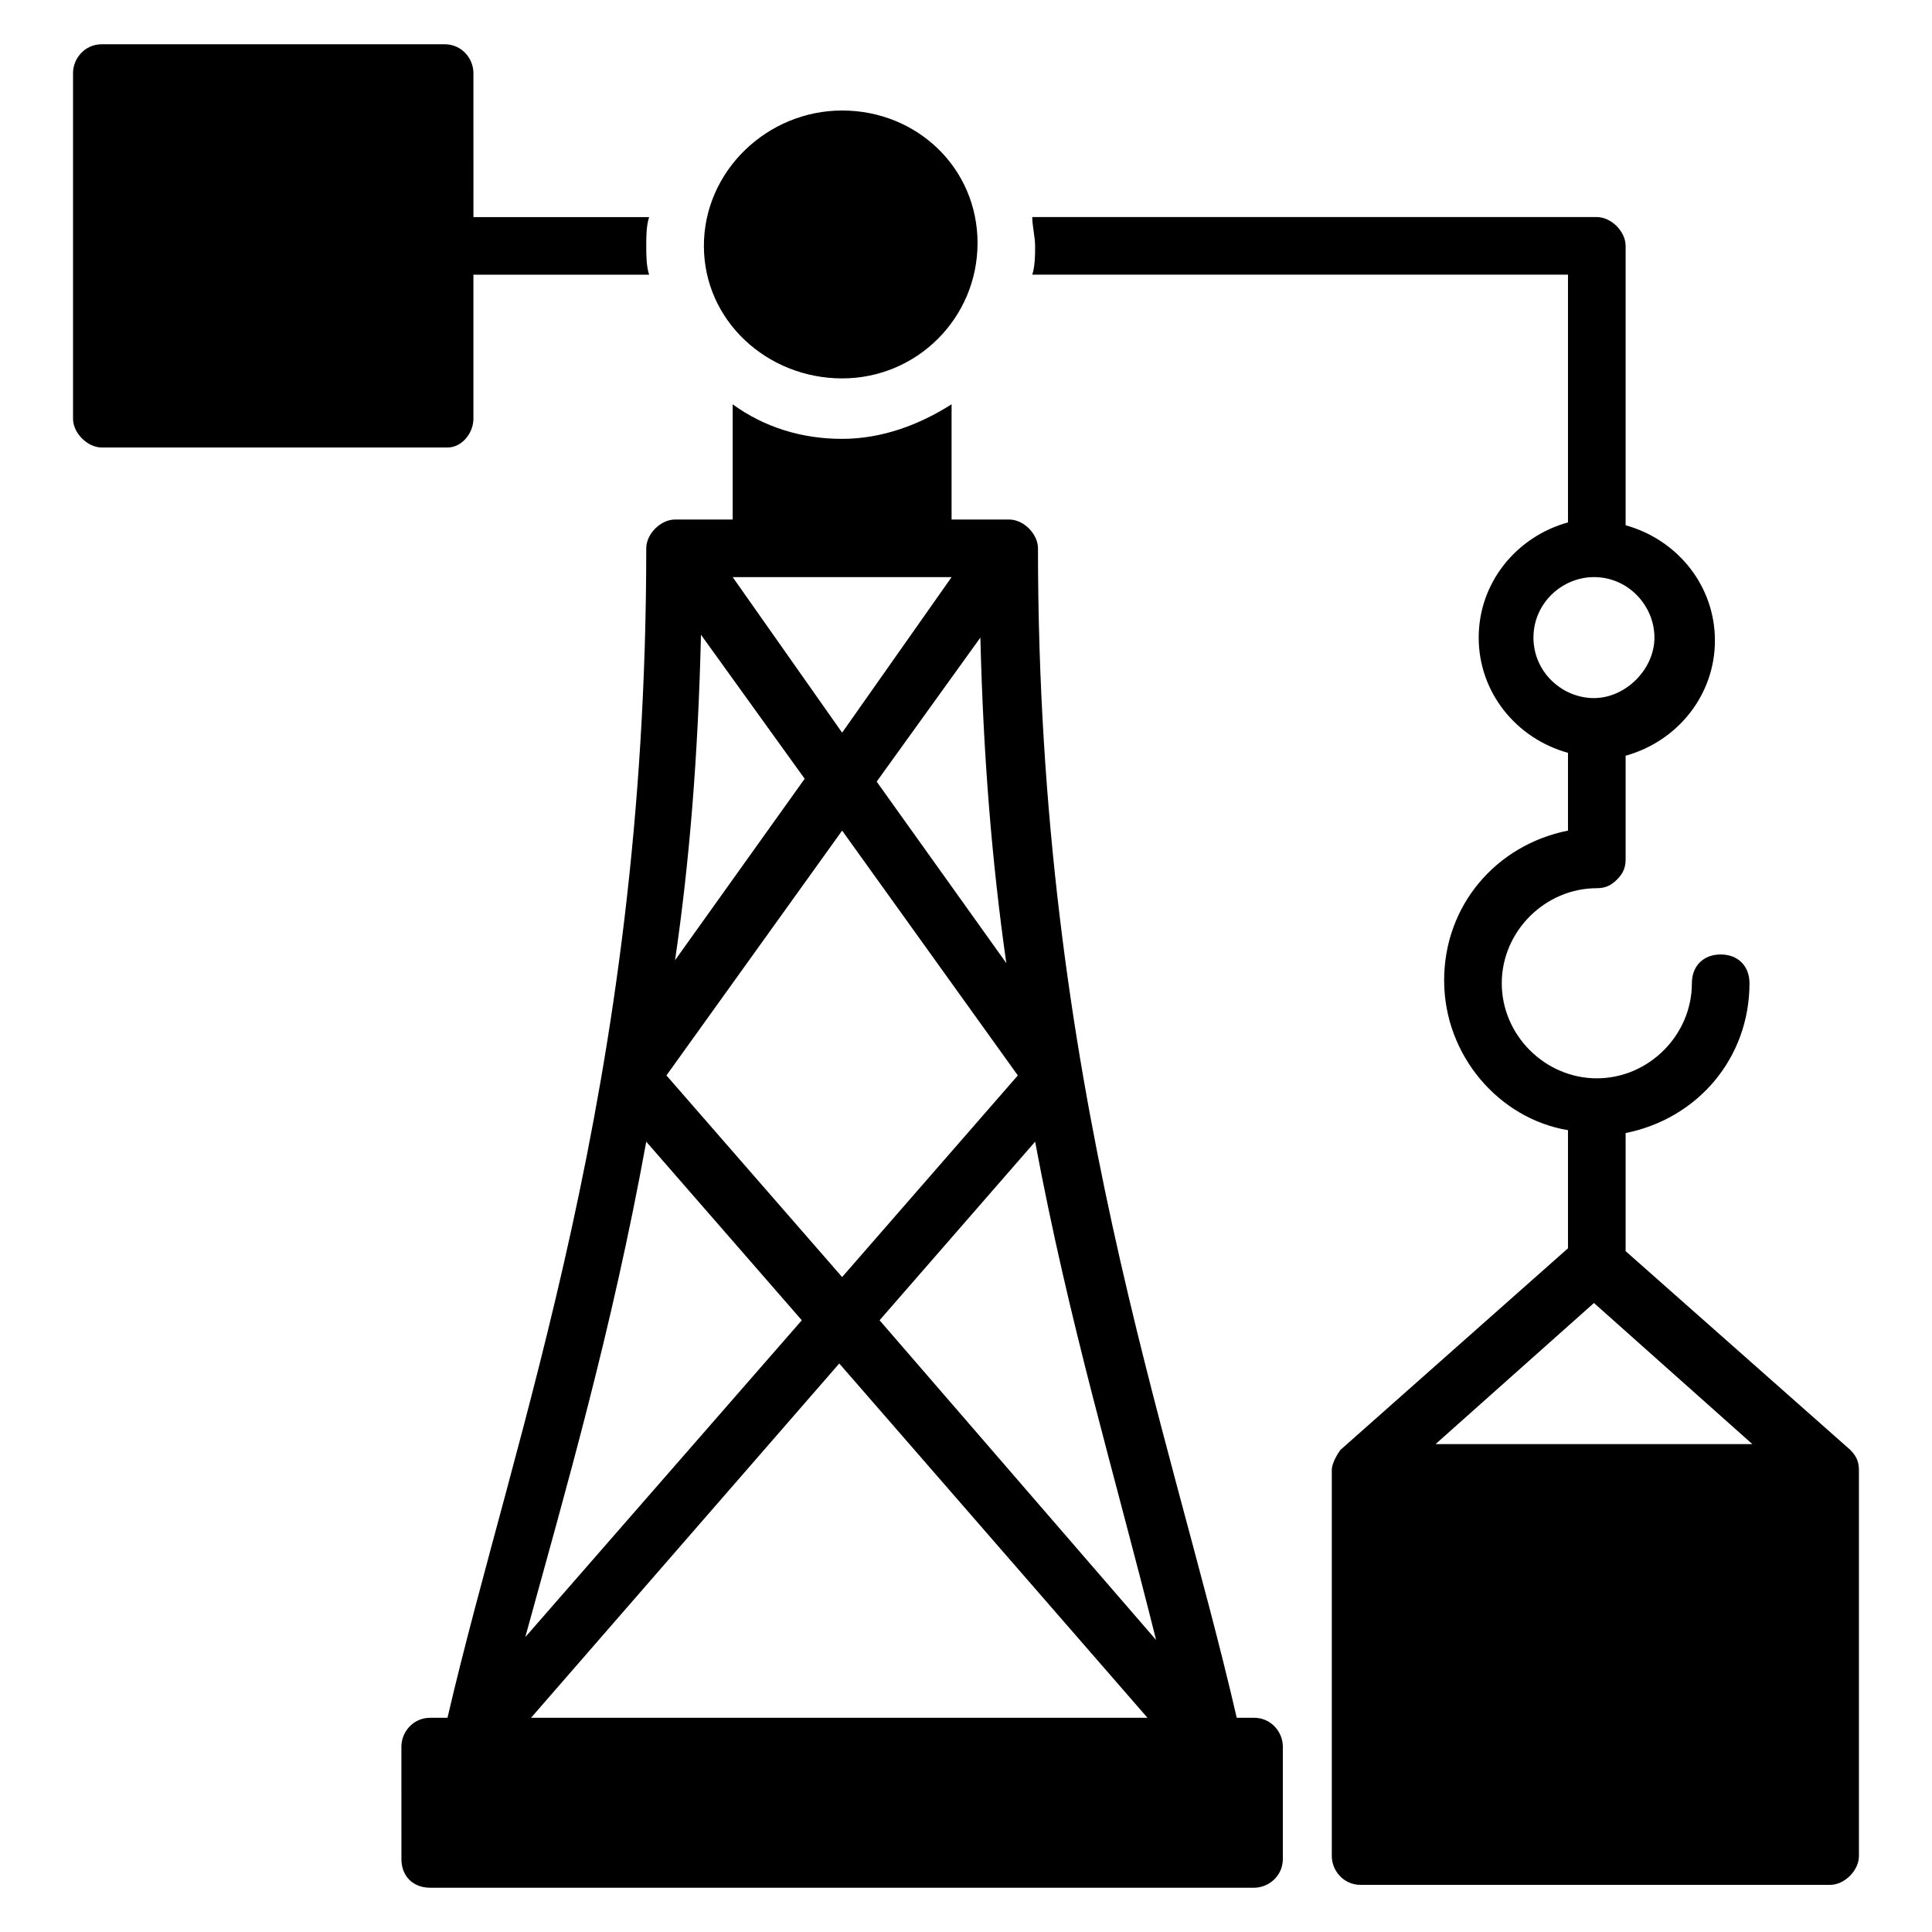
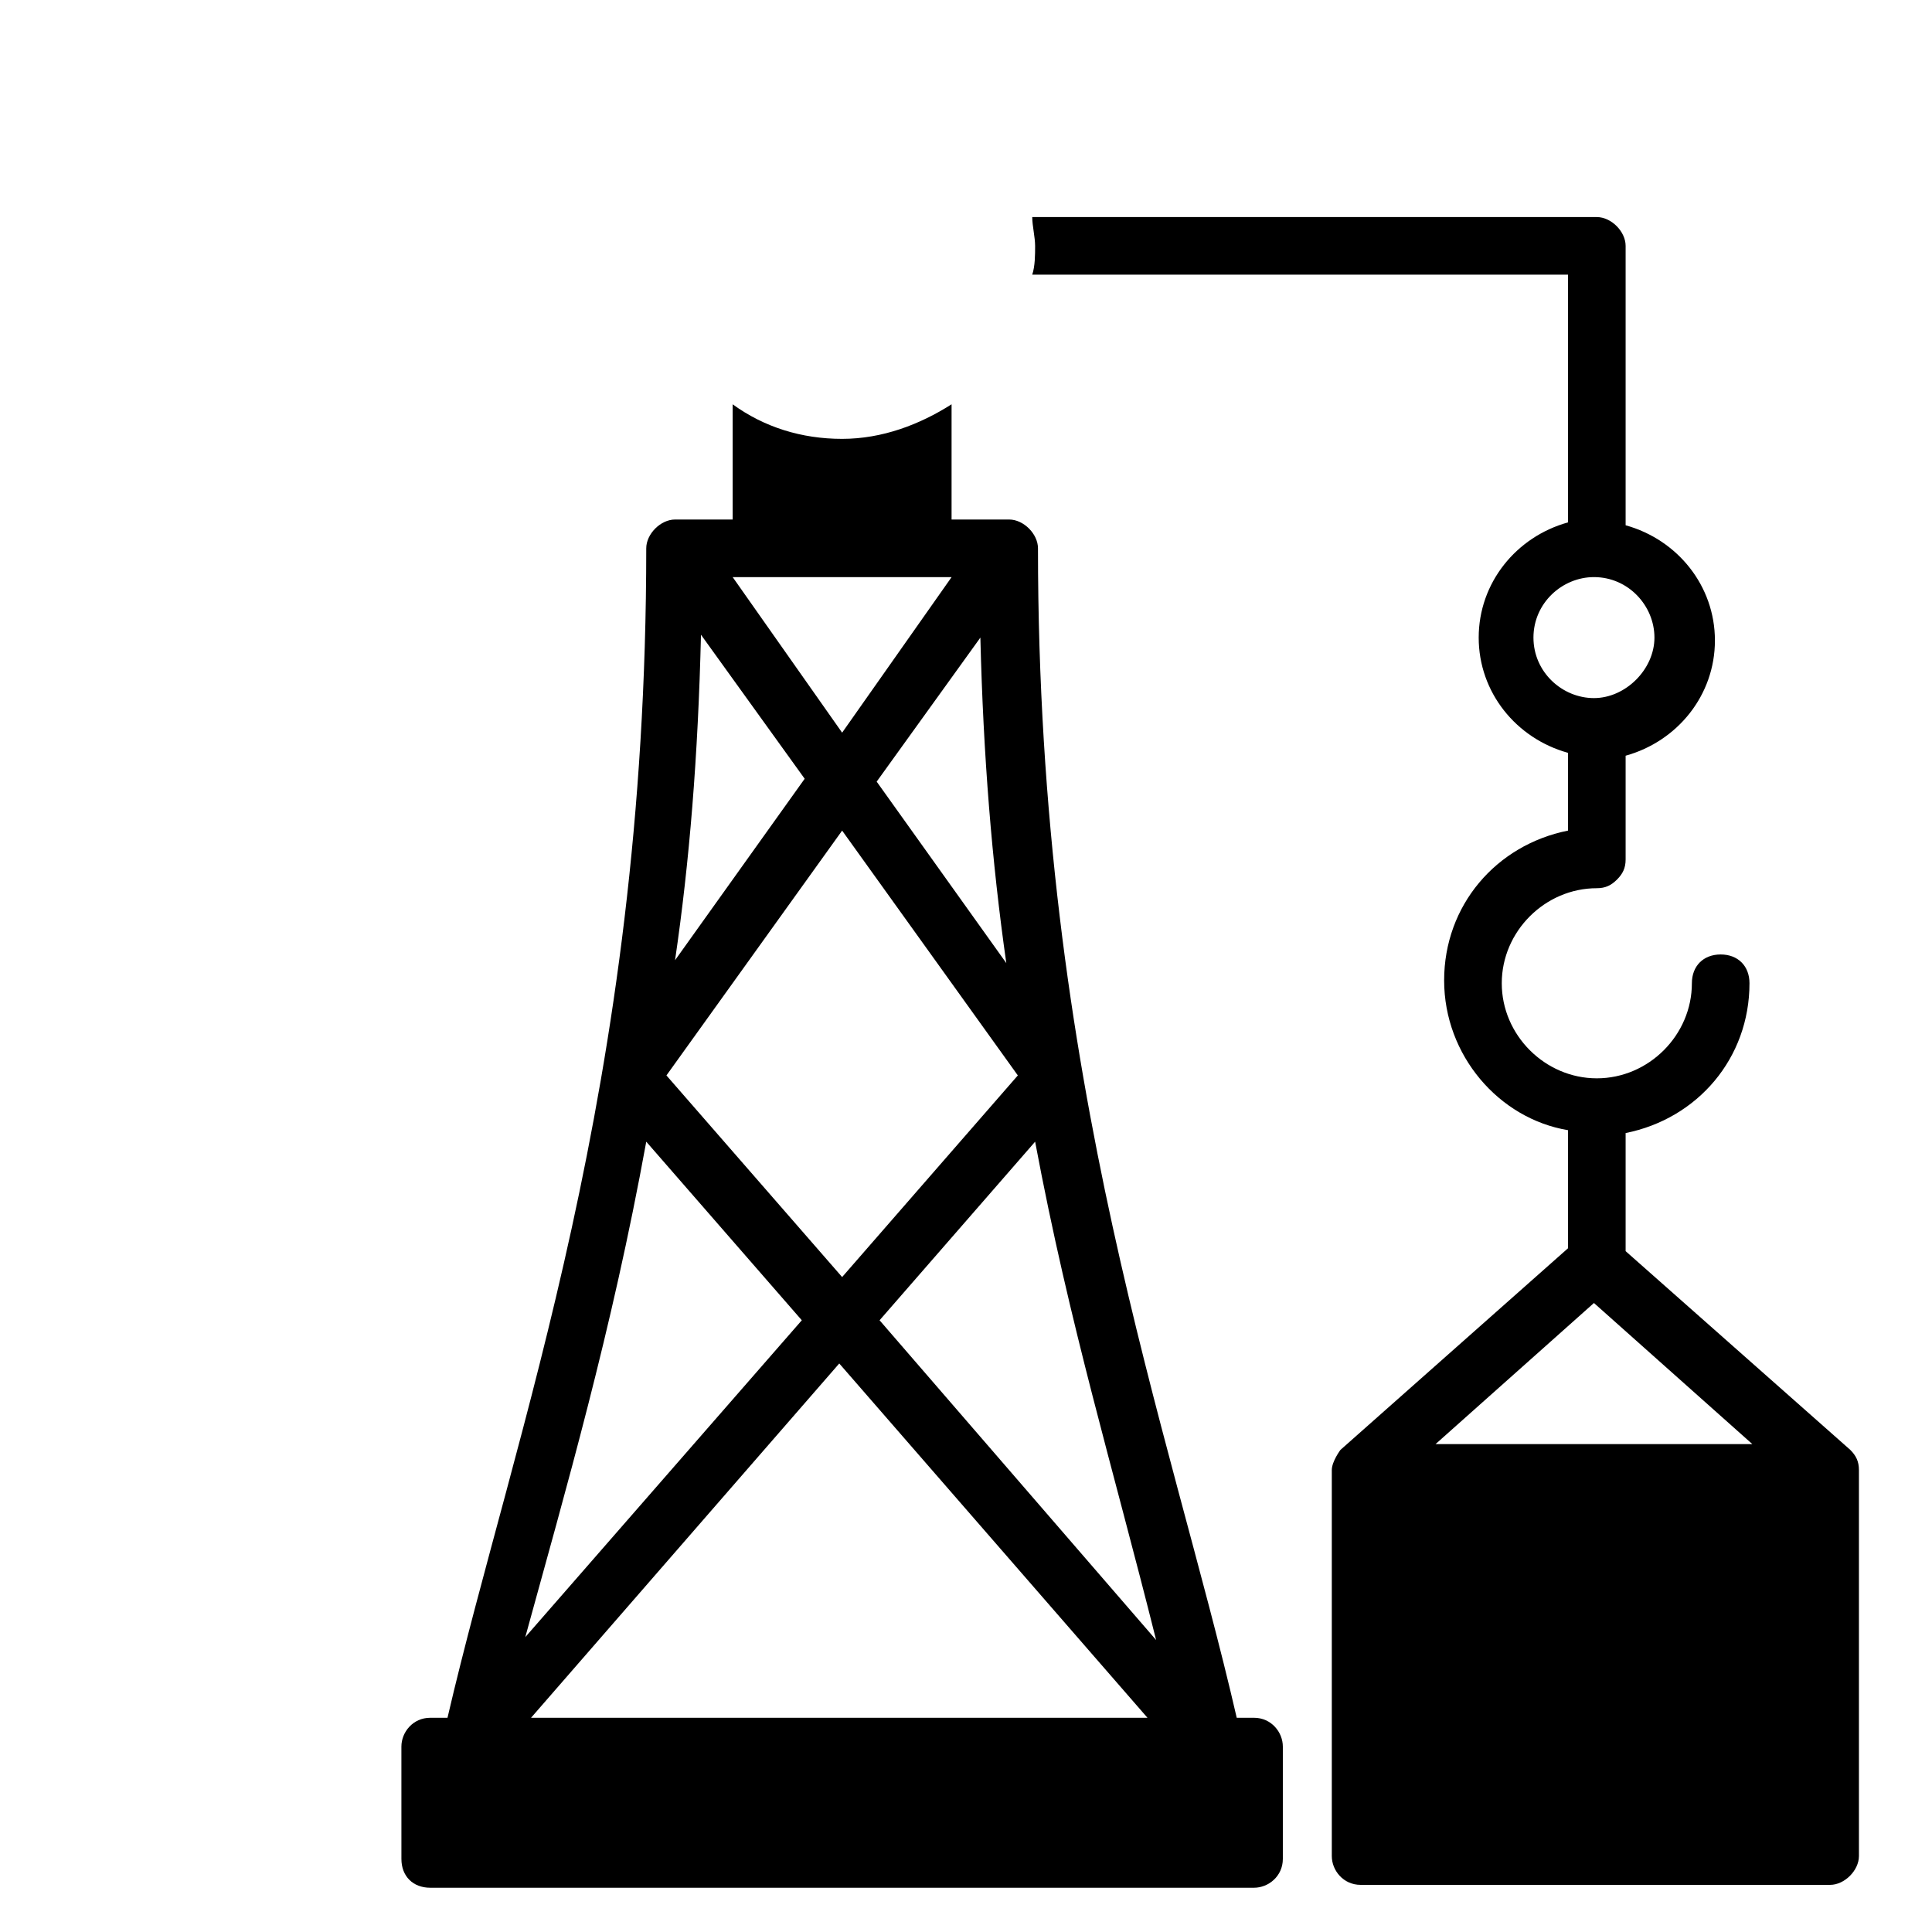
<svg xmlns="http://www.w3.org/2000/svg" fill="#000000" width="800px" height="800px" version="1.1" viewBox="144 144 512 512">
  <g>
    <path d="m476.33 599.23h-4.582c-17.559-76.336-52.672-167.94-52.672-309.92 0-3.816-3.816-7.633-7.633-7.633h-15.266v-30.535c-8.398 5.344-18.32 9.16-29.008 9.16s-20.609-3.055-29.008-9.16v30.535h-15.266c-3.816 0-7.633 3.816-7.633 7.633 0 142.75-35.113 234.35-52.672 309.92h-4.582c-4.582 0-7.633 3.816-7.633 7.633l0.004 29.773c0 4.582 3.055 7.633 7.633 7.633h218.32c3.816 0 7.633-3.055 7.633-7.633v-29.77c0-3.816-3.051-7.637-7.633-7.637zm-65.648-200-34.352-48.09 27.48-38.168c0.766 31.297 3.055 59.543 6.871 86.258zm-14.5-102.29-29.008 41.223-29.008-41.223h58.016zm-66.414 15.27 27.48 38.168-34.352 48.09c3.82-25.953 6.109-54.199 6.871-86.258zm37.406 51.906 46.562 64.883-46.562 53.434-46.562-53.434zm-51.91 82.441 41.223 47.328-73.281 83.969c10.688-38.93 22.898-80.914 32.059-131.3zm-30.531 152.67 81.68-93.891 81.68 93.891zm92.363-105.34 41.223-47.328c9.16 48.855 20.609 86.258 32.062 132.06z" />
-     <path d="m367.18 244.28c19.848 0 35.879-16.031 35.879-35.879 0-19.848-16.031-35.113-35.879-35.113-19.848 0-36.641 16.031-36.641 35.875 0 19.848 16.793 35.117 36.641 35.117z" />
-     <path d="m269.46 254.96v-38.164h46.566c-0.762-2.289-0.762-5.344-0.762-7.633 0-2.289 0-5.344 0.762-7.633h-46.562l-0.004-38.172c0-3.816-3.055-7.633-7.633-7.633h-90.836c-4.582 0-7.637 3.816-7.637 7.633v91.602c0 3.816 3.816 7.633 7.633 7.633h91.602c3.82 0.004 6.871-3.816 6.871-7.633z" />
+     <path d="m367.18 244.28z" />
    <path d="m634.35 528.24-59.543-52.672v-31.297c19.082-3.816 32.824-19.848 32.824-39.695 0-4.582-3.055-7.633-7.633-7.633-4.582 0-7.633 3.055-7.633 7.633 0 13.742-11.449 25.191-25.191 25.191s-25.191-11.449-25.191-25.191 11.449-25.191 25.191-25.191c2.289 0 3.816-0.762 5.344-2.289s2.289-3.055 2.289-5.344v-27.48c13.742-3.816 23.664-16.031 23.664-30.535 0-14.504-9.922-26.719-23.664-30.535v-74.043c0-3.816-3.816-7.633-7.633-7.633h-149.62c0 2.289 0.762 5.344 0.762 7.633 0 2.289 0 5.344-0.762 7.633h141.98v65.648c-13.742 3.816-23.664 16.031-23.664 30.535 0 14.504 9.922 26.719 23.664 30.535v20.609c-19.082 3.816-32.824 19.848-32.824 39.695s14.504 36.641 32.824 39.695v31.297l-60.305 53.434s-2.289 3.055-2.289 5.344v102.29c0 3.816 3.055 7.633 7.633 7.633h124.43c3.816 0 7.633-3.816 7.633-7.633v-102.29c0-2.293-0.766-3.816-2.289-5.344zm-83.969-215.27c0-9.16 7.633-16.031 16.031-16.031 9.16 0 16.031 7.633 16.031 16.031 0 8.398-7.633 16.031-16.031 16.031-8.398 0-16.031-6.871-16.031-16.031zm-25.953 213.74 41.984-37.402 41.984 37.402z" />
  </g>
</svg>